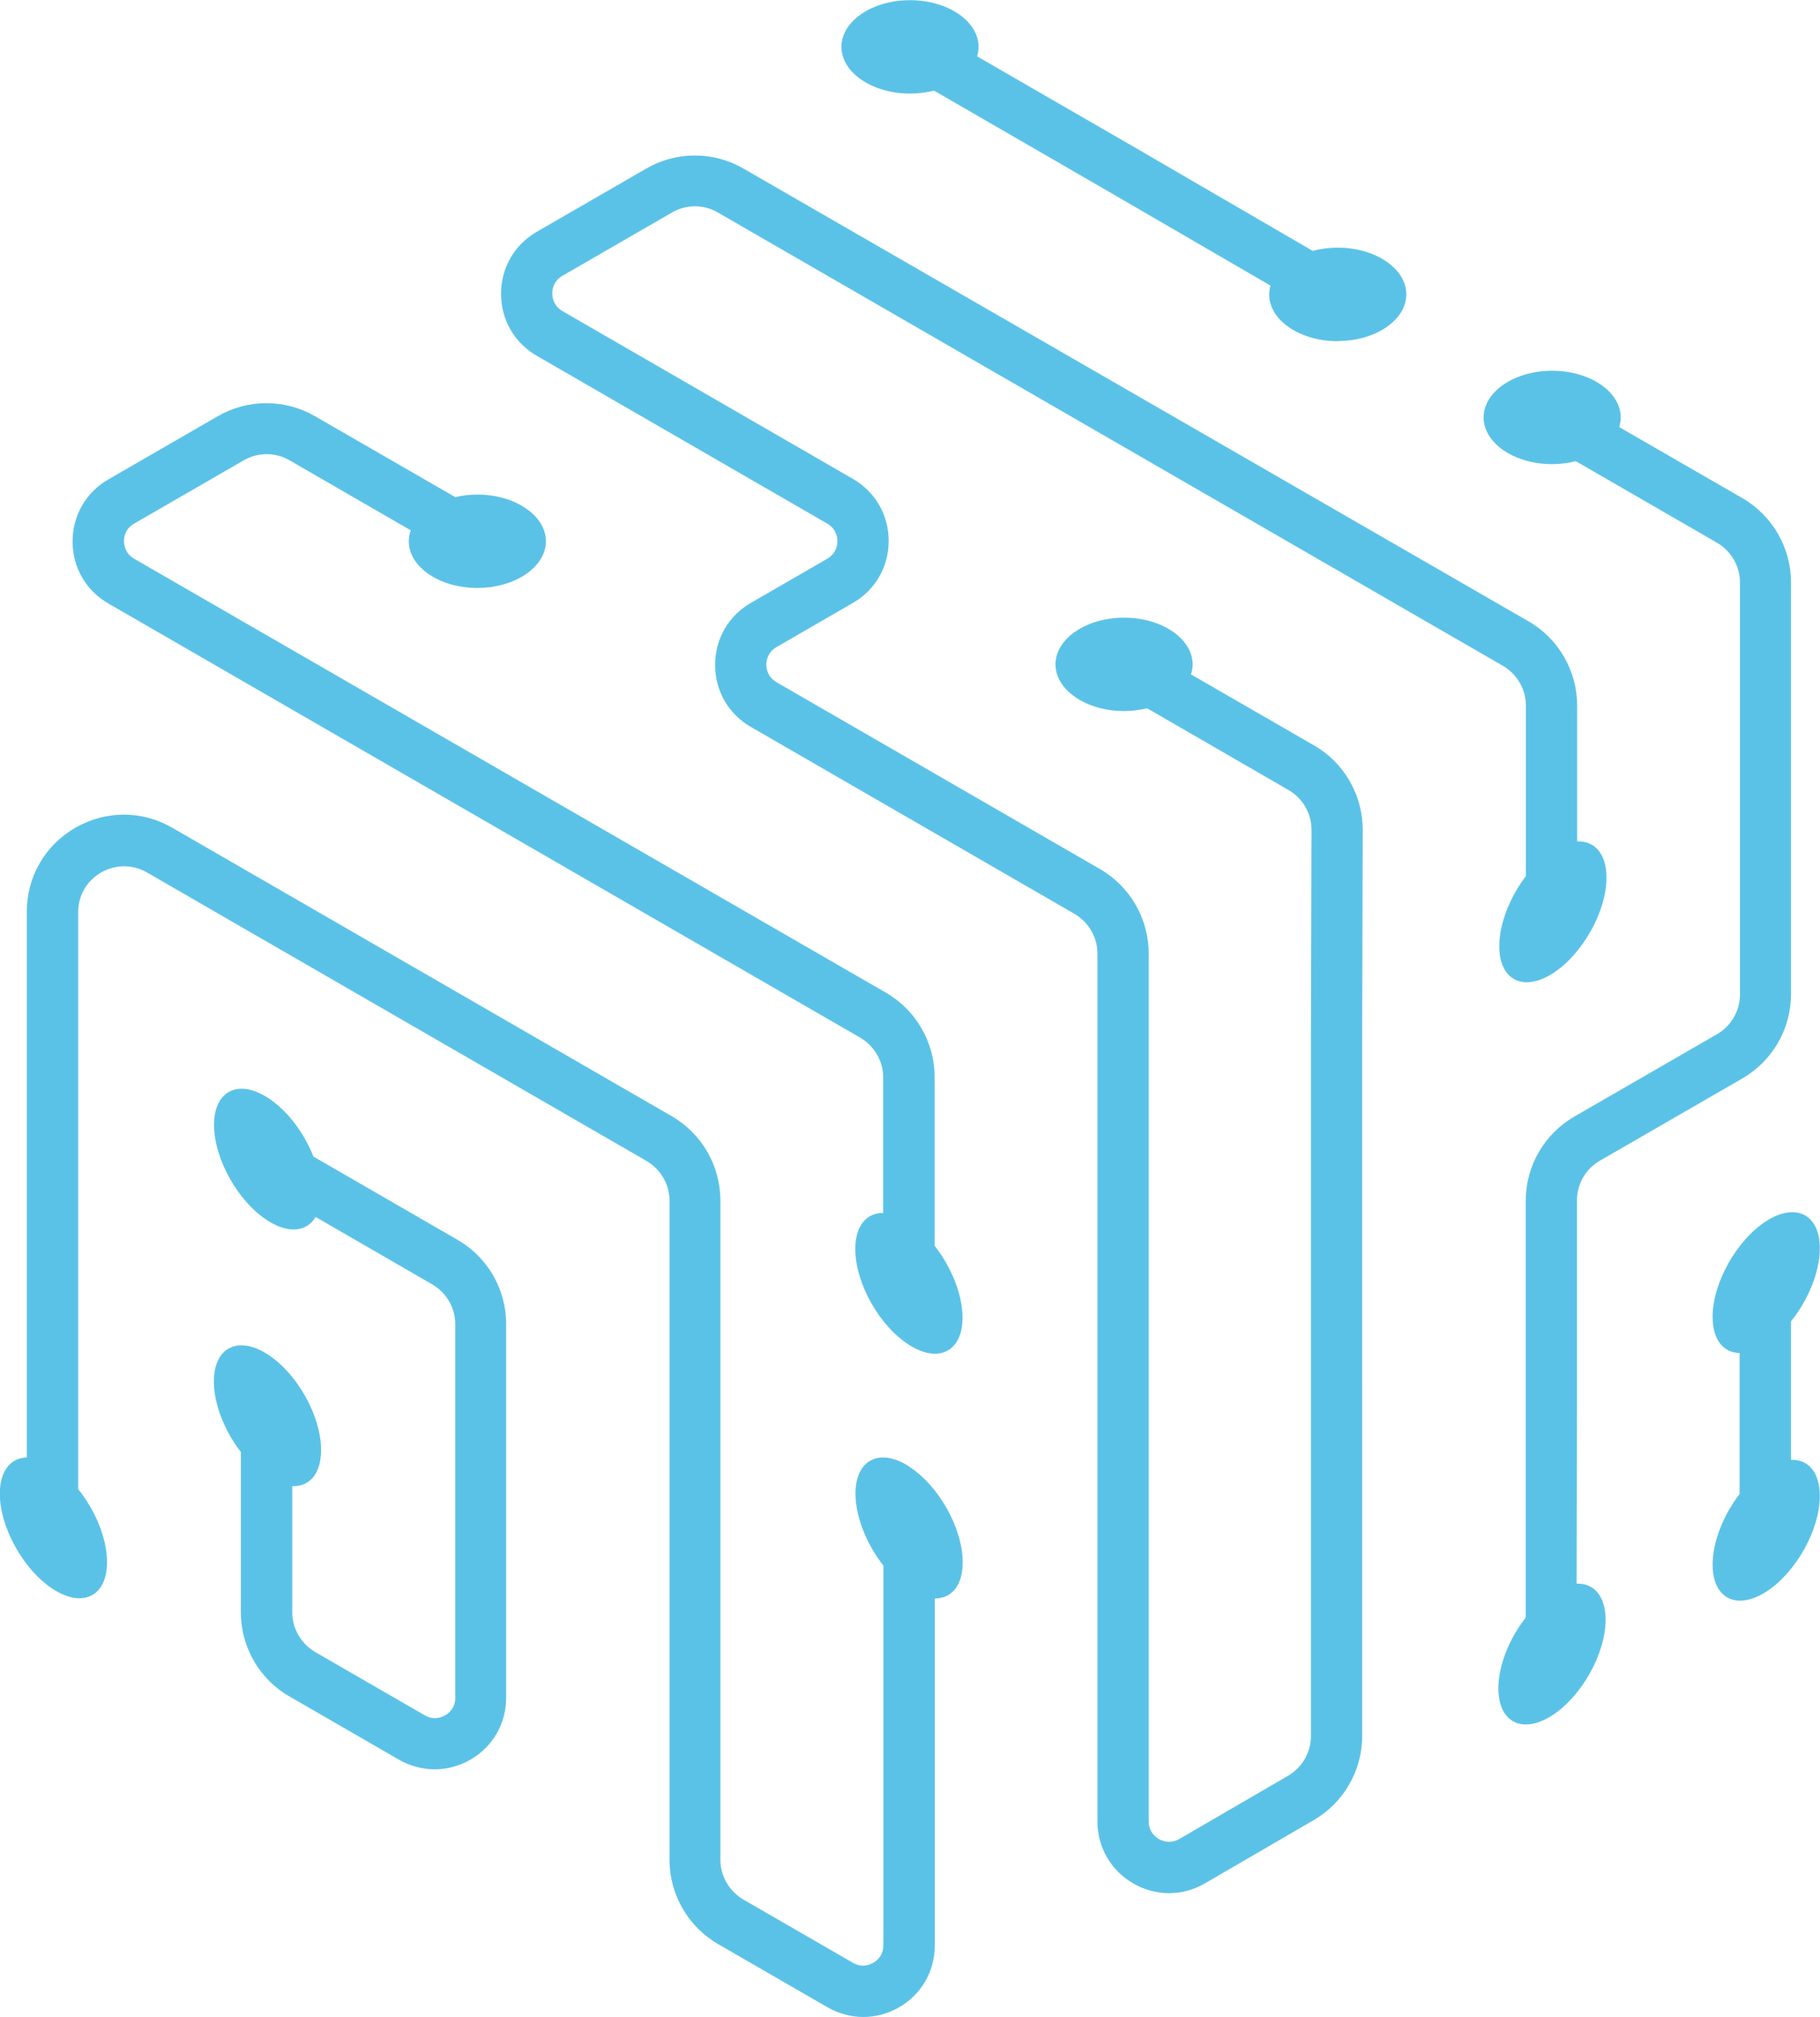
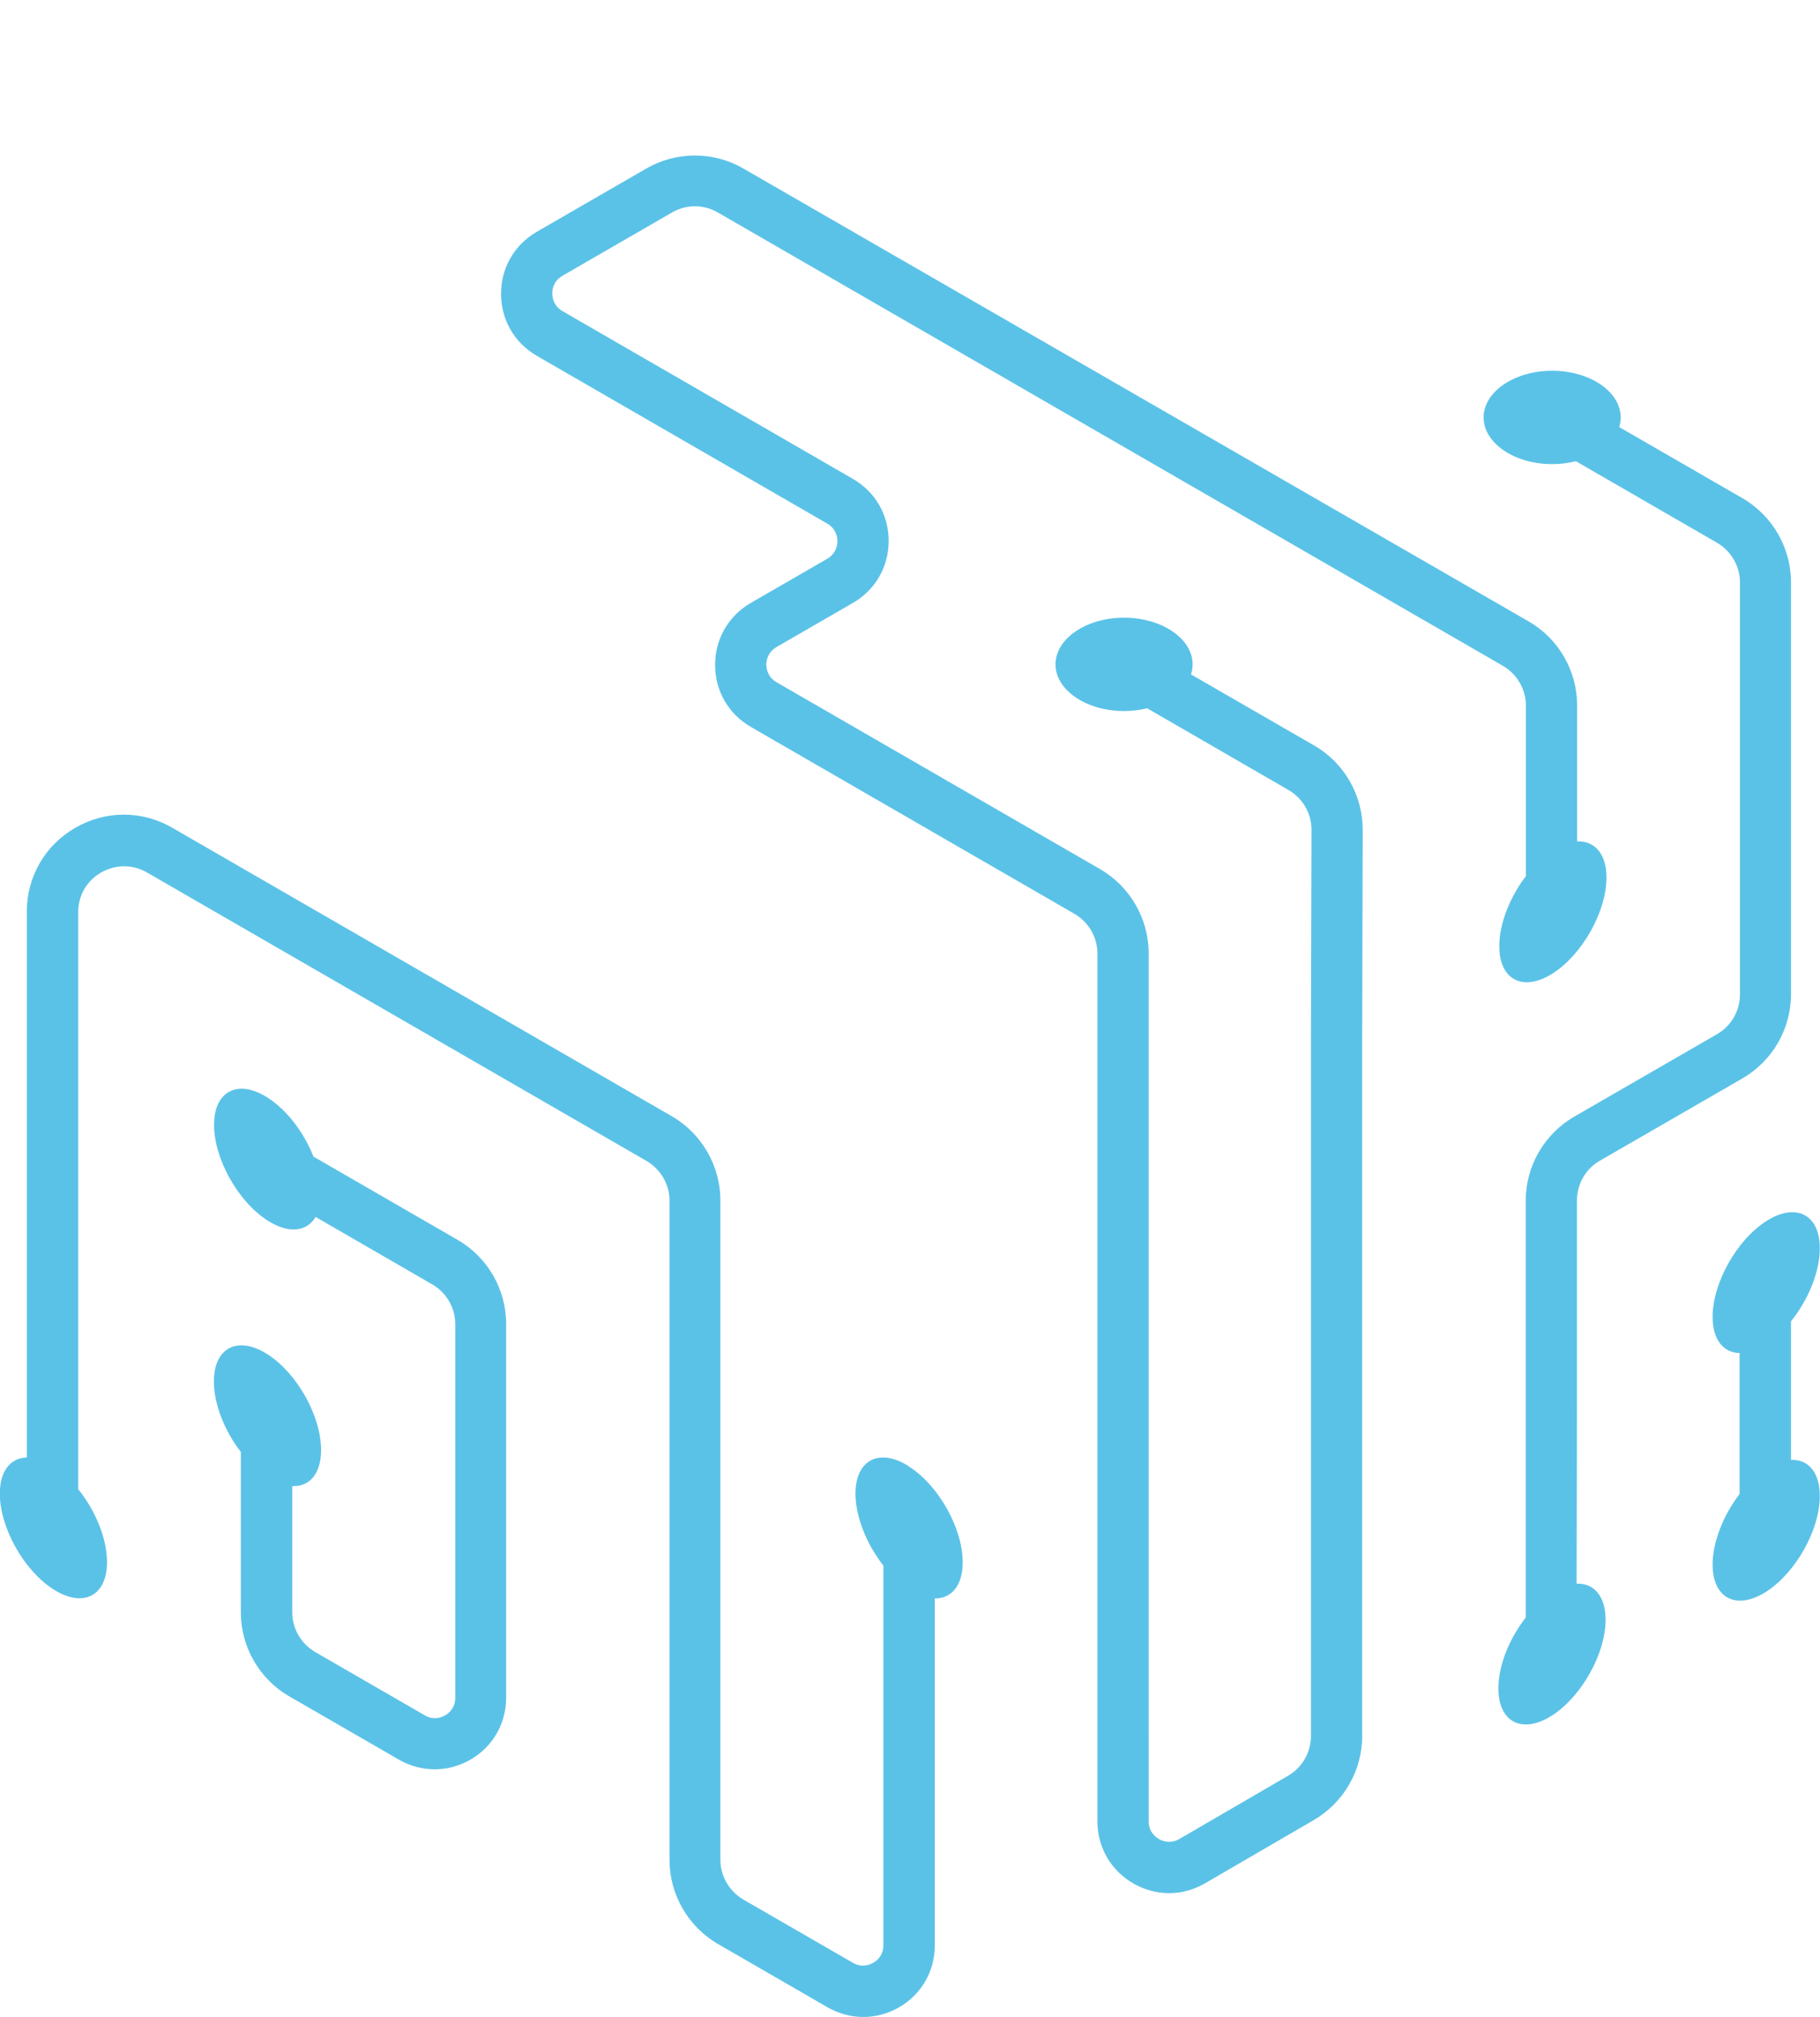
<svg xmlns="http://www.w3.org/2000/svg" viewBox="0 0 99.82 110.6">
  <defs>
    <style>.d{fill:#5bc2e7;}</style>
  </defs>
  <g id="a" />
  <g id="b">
    <g id="c">
      <g>
-         <path class="d" d="M73.37,18.7c2.08,0,3.76-1.15,3.76-2.56s-1.69-2.56-3.76-2.56c-.48,0-.94,.06-1.37,.18l-9.7-5.64-8.71-5.03c.05-.17,.08-.34,.08-.52,0-1.41-1.69-2.56-3.76-2.56s-3.76,1.15-3.76,2.56,1.69,2.56,3.76,2.56c.46,0,.91-.06,1.32-.16l9.67,5.59,8.78,5.1c-.04,.16-.07,.32-.07,.49,0,1.41,1.69,2.56,3.76,2.56Z" />
        <path class="d" d="M86.47,86.83l.02-9.7v-11.3c0-.9,.47-1.73,1.25-2.18l7.83-4.52c1.64-.95,2.66-2.71,2.66-4.61V31.93c0-1.89-1.02-3.66-2.66-4.61l-6.76-3.9c.05-.17,.08-.35,.08-.53,0-1.41-1.69-2.56-3.76-2.56s-3.76,1.15-3.76,2.56,1.69,2.56,3.76,2.56c.46,0,.9-.06,1.3-.16l7.74,4.47c.77,.45,1.26,1.28,1.26,2.17v22.6c0,.9-.48,1.73-1.26,2.18l-7.83,4.52c-1.64,.95-2.66,2.71-2.66,4.61v22.86c-.9,1.15-1.5,2.62-1.5,3.88,0,1.86,1.31,2.53,2.94,1.49,1.62-1.04,2.94-3.39,2.94-5.25,0-1.3-.64-2.01-1.57-1.98Z" />
        <path class="d" d="M98.23,80.05v-7.6c.94-1.16,1.58-2.7,1.58-4,0-1.86-1.31-2.53-2.94-1.49-1.62,1.04-2.94,3.39-2.94,5.25,0,1.26,.6,1.97,1.48,1.98v7.73c-.88,1.15-1.48,2.62-1.48,3.87,0,1.86,1.31,2.53,2.94,1.49,1.62-1.04,2.94-3.39,2.94-5.25,0-1.3-.64-2.02-1.58-1.98Z" />
        <path class="d" d="M49.86,80.41c-1.62-1.04-2.94-.37-2.94,1.49,0,1.28,.62,2.79,1.53,3.95v20.82c0,.58-.39,.87-.56,.96-.17,.1-.61,.29-1.11,0l-6.01-3.47c-.77-.45-1.26-1.28-1.26-2.18v-36.16c0-1.89-1.02-3.66-2.66-4.61l-27.4-15.82c-1.66-.96-3.65-.96-5.32,0-1.66,.96-2.66,2.68-2.66,4.61v29.92c-.88,.02-1.48,.73-1.48,1.98,0,1.86,1.31,4.21,2.94,5.25,1.62,1.04,2.94,.37,2.94-1.49,0-1.3-.64-2.84-1.58-4v-31.65c0-.91,.47-1.72,1.26-2.17,.79-.45,1.73-.45,2.51,0l27.4,15.82c.77,.45,1.26,1.28,1.26,2.17v36.16c0,1.89,1.02,3.66,2.66,4.61l6.01,3.47c.61,.35,1.29,.53,1.96,.53s1.35-.18,1.96-.53c1.23-.71,1.96-1.98,1.96-3.4v-19.02c.91,.01,1.53-.7,1.53-1.98,0-1.86-1.31-4.21-2.94-5.25Z" />
-         <path class="d" d="M51.26,59.05c0-1.89-1.02-3.66-2.66-4.61L7.36,30.64c-.5-.29-.56-.77-.56-.97s.05-.67,.56-.96l6.01-3.47c.77-.45,1.74-.45,2.51,0l6.65,3.84c-.07,.19-.11,.39-.11,.6,0,1.41,1.69,2.56,3.76,2.56s3.76-1.15,3.76-2.56-1.69-2.56-3.76-2.56c-.42,0-.83,.05-1.21,.14l-7.7-4.44c-1.64-.95-3.68-.95-5.32,0l-6.01,3.47c-1.23,.71-1.96,1.98-1.96,3.4s.73,2.69,1.96,3.4l41.24,23.81c.77,.45,1.26,1.28,1.26,2.17v7.44c-.91-.01-1.53,.7-1.53,1.98,0,1.86,1.31,4.21,2.94,5.25,1.62,1.04,2.94,.37,2.94-1.49,0-1.28-.62-2.78-1.53-3.94v-9.24Z" />
        <path class="d" d="M25.12,68l-7.93-4.58c-.51-1.3-1.44-2.55-2.51-3.23-1.62-1.04-2.94-.37-2.94,1.49s1.31,4.21,2.94,5.25c1.16,.74,2.15,.61,2.63-.2l6.4,3.7c.77,.45,1.26,1.28,1.26,2.17v20.5c0,.58-.39,.87-.56,.96-.17,.1-.61,.29-1.11,0l-6.01-3.47c-.77-.45-1.26-1.28-1.26-2.17v-6.93c.94,.04,1.58-.67,1.58-1.98,0-1.86-1.31-4.21-2.94-5.25-1.62-1.04-2.94-.37-2.94,1.49,0,1.25,.59,2.72,1.48,3.87v8.8c0,1.89,1.02,3.66,2.66,4.6l6.01,3.47c.61,.35,1.29,.53,1.96,.53s1.35-.18,1.96-.53c1.23-.71,1.96-1.98,1.96-3.4v-20.5c0-1.89-1.02-3.66-2.66-4.6Z" />
        <path class="d" d="M72.08,40.88l-6.76-3.9c.06-.18,.09-.36,.09-.55,0-1.41-1.69-2.56-3.76-2.56s-3.76,1.15-3.76,2.56,1.69,2.56,3.76,2.56c.45,0,.88-.06,1.27-.15l7.75,4.48c.78,.45,1.26,1.28,1.26,2.18l-.03,11.32v38.38c0,.89-.48,1.72-1.25,2.17l-5.97,3.47c-.5,.29-.95,.1-1.12,0-.17-.1-.56-.38-.56-.97V52.27c0-1.89-1.02-3.66-2.66-4.61l-17.75-10.25c-.5-.29-.56-.77-.56-.96s.05-.67,.56-.97l4.19-2.42c1.23-.71,1.96-1.98,1.96-3.4,0-1.42-.73-2.69-1.96-3.4l-15.93-9.2c-.5-.29-.56-.77-.56-.97s.05-.67,.56-.97l6.01-3.47c.77-.45,1.74-.45,2.51,0l43.06,24.86c.77,.45,1.26,1.28,1.26,2.18v9.35c-.87,1.14-1.46,2.6-1.46,3.84,0,1.86,1.31,2.53,2.94,1.49,1.62-1.04,2.94-3.39,2.94-5.25,0-1.31-.66-2.03-1.61-1.98v-7.45c0-1.9-1.01-3.66-2.65-4.61L40.77,9.24c-1.64-.95-3.68-.95-5.32,0l-6.01,3.47c-1.23,.71-1.96,1.98-1.96,3.4,0,1.42,.73,2.69,1.96,3.4l15.93,9.2c.5,.29,.56,.77,.56,.96s-.05,.67-.56,.97l-4.19,2.42c-1.23,.71-1.96,1.98-1.96,3.4,0,1.42,.73,2.69,1.96,3.4l17.75,10.25c.77,.45,1.26,1.28,1.26,2.17v47.6c0,1.42,.74,2.69,1.97,3.4,.61,.35,1.28,.53,1.96,.53s1.35-.18,1.97-.54l5.97-3.47c1.63-.95,2.65-2.71,2.65-4.6V56.82l.03-11.32c0-1.9-1.01-3.67-2.66-4.62Z" />
      </g>
    </g>
  </g>
</svg>